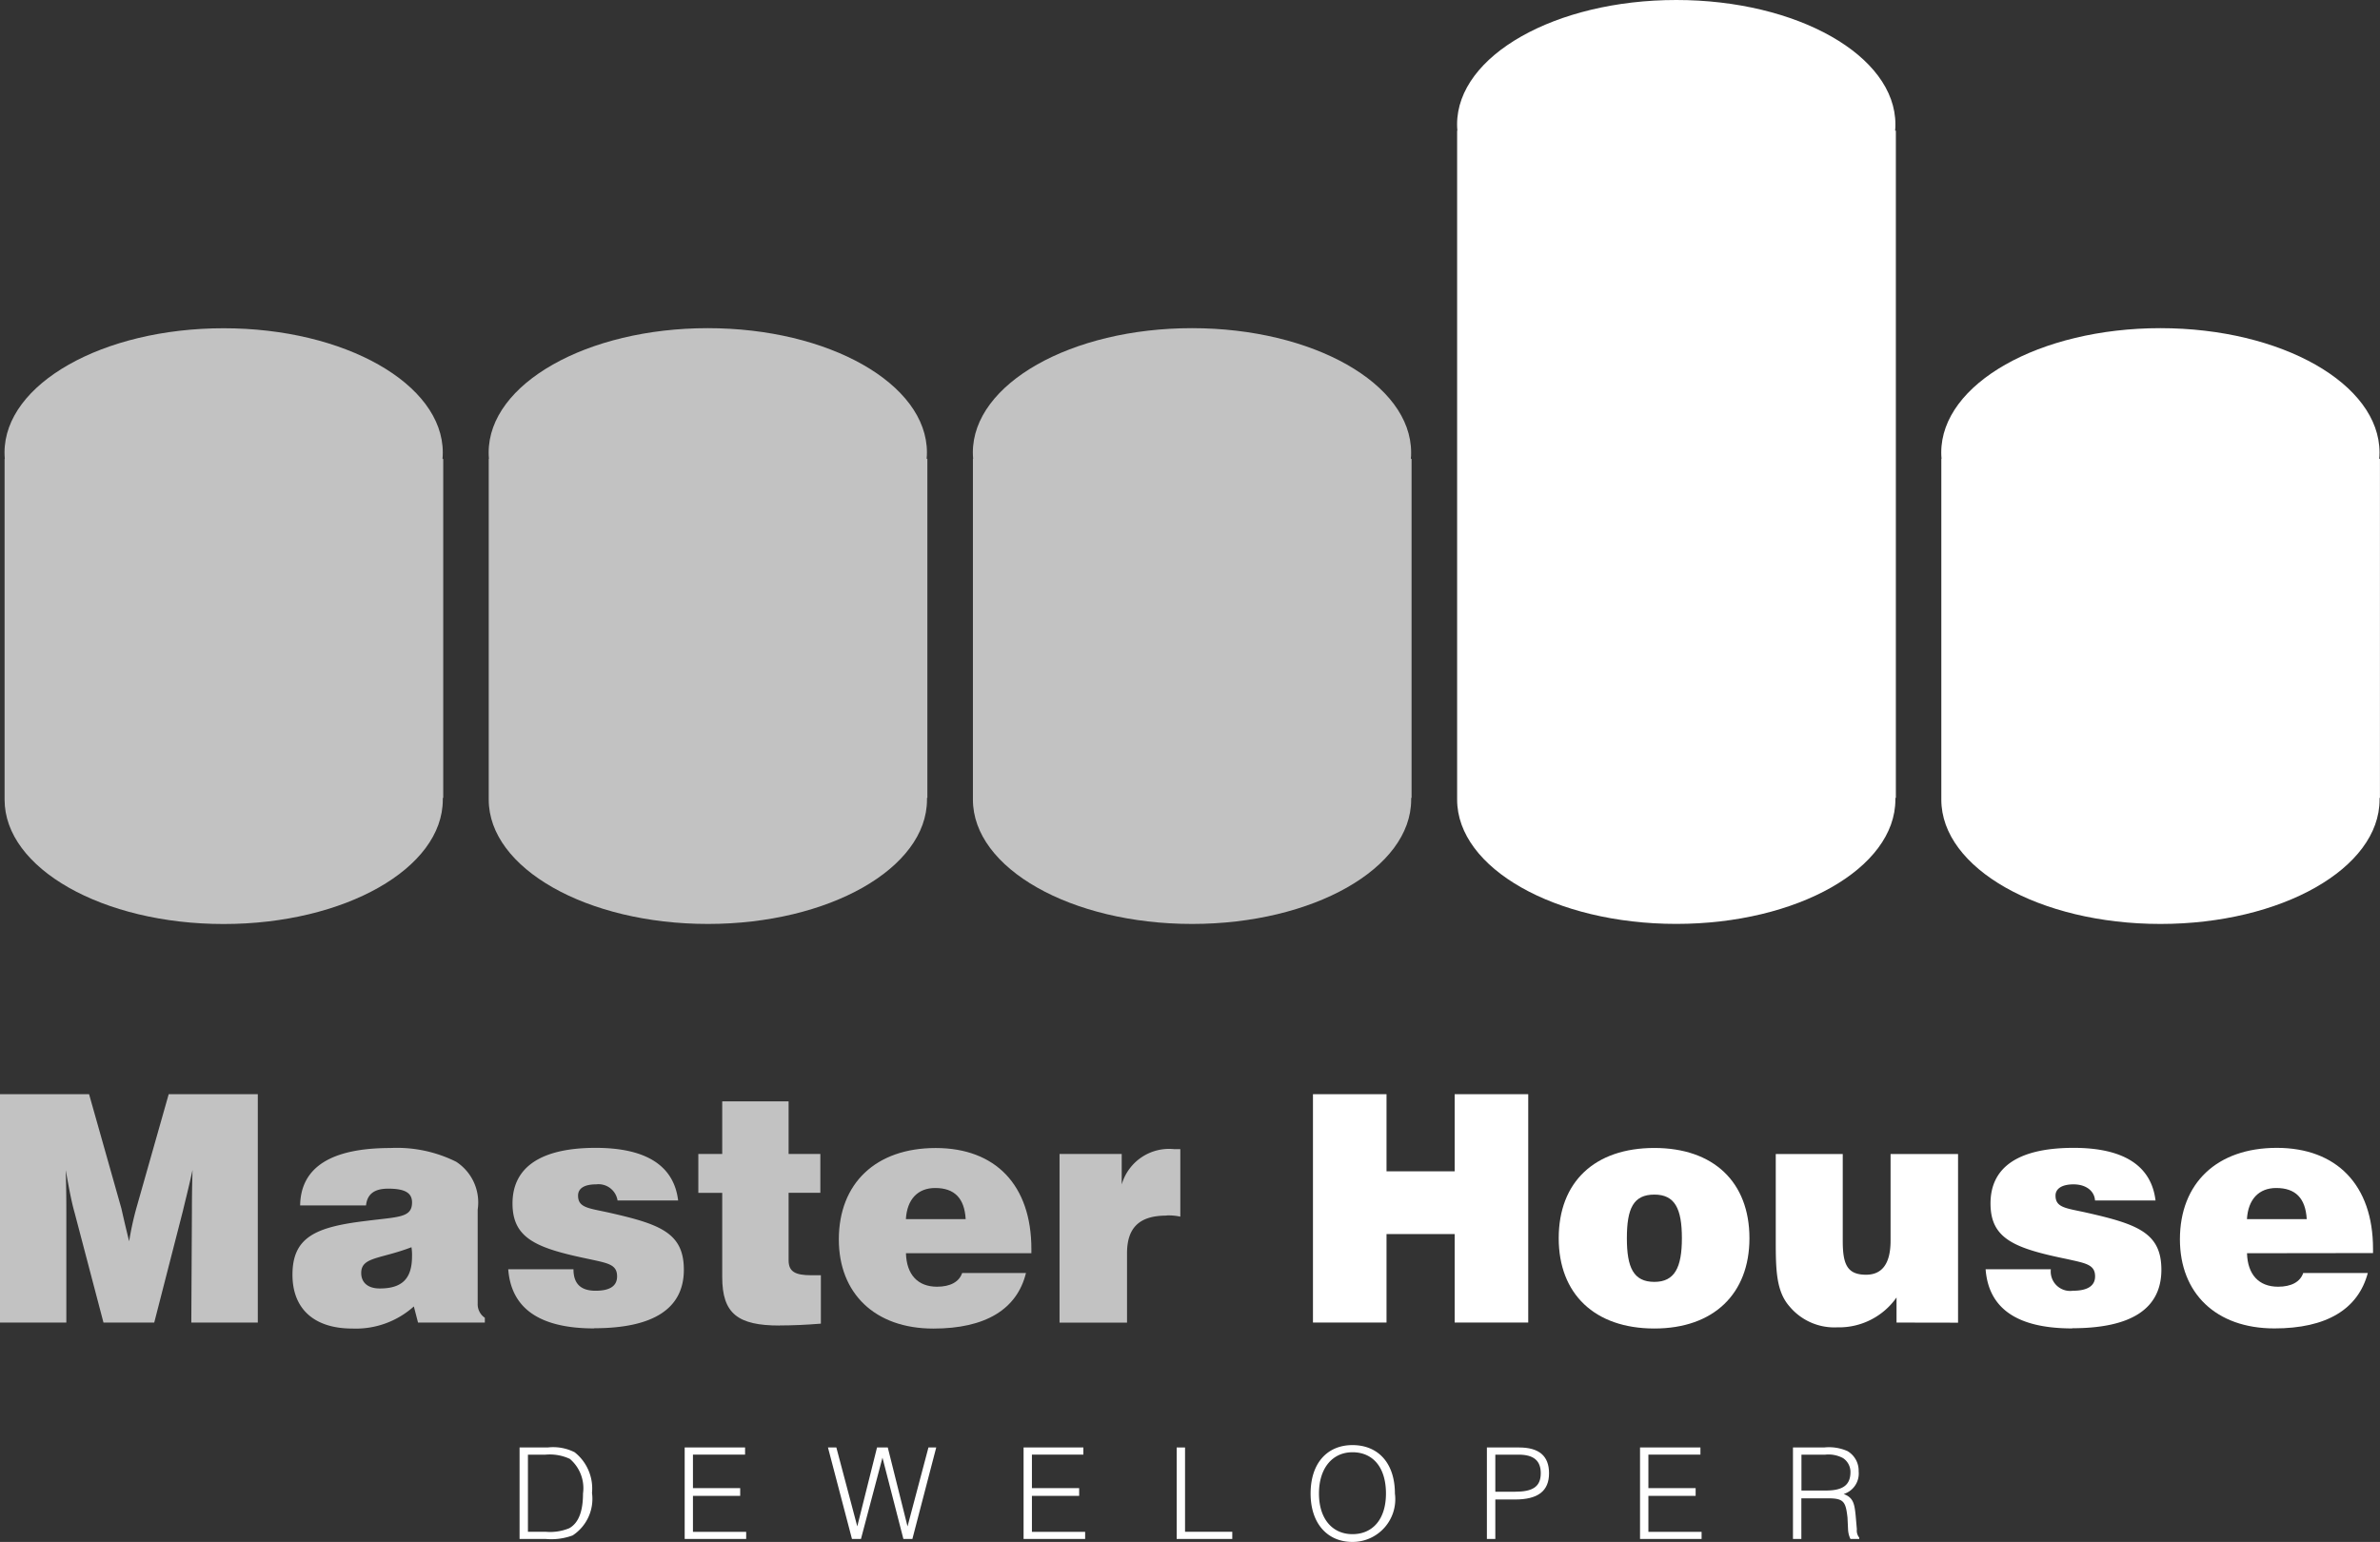
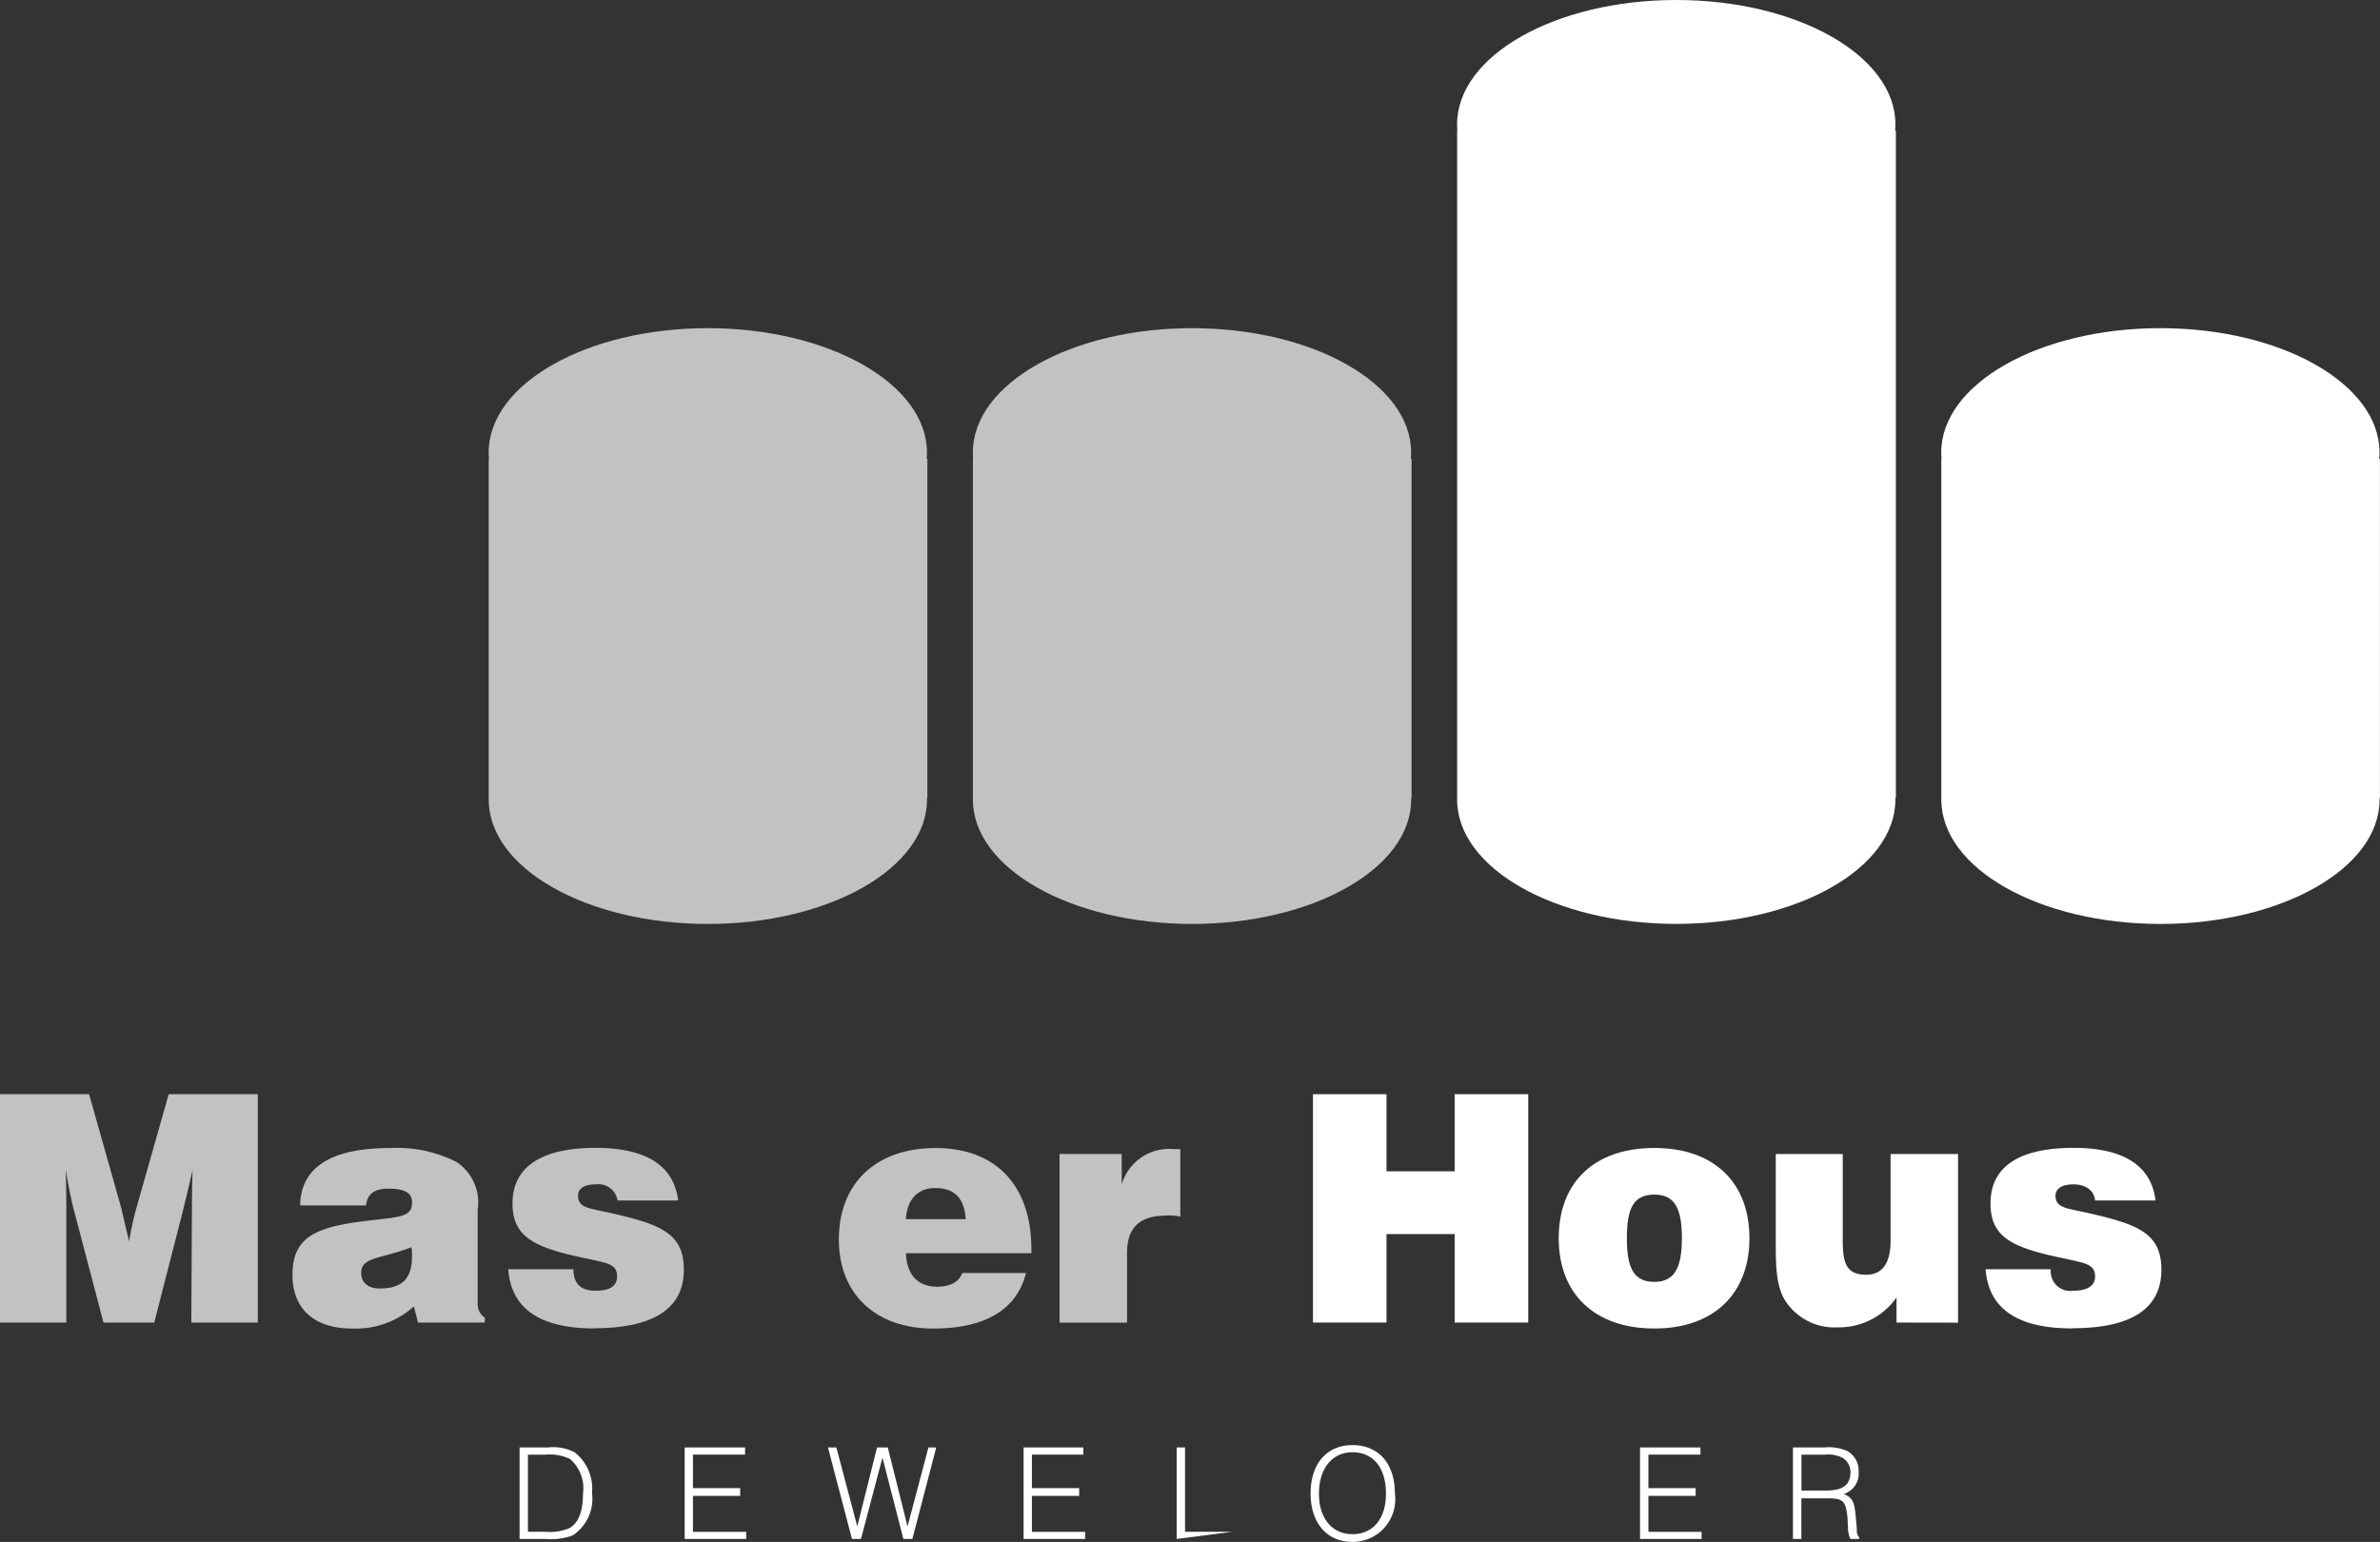
<svg xmlns="http://www.w3.org/2000/svg" width="105.805" height="68.559" viewBox="0 0 105.805 68.559">
  <rect x="0" y="0" width="105.805" height="68.559" fill="#333333" stroke="none" />
  <g id="Group_248" data-name="Group 248" transform="translate(-4154.925 -19921)">
    <path id="Path_637" data-name="Path 637" d="M8.505,48.353l.027-5c0-.265,0-.849.027-1.781-.186.851-.346,1.462-.425,1.807L6.857,48.353H4.6L3.322,43.489c-.159-.558-.265-1.17-.4-1.914.027.878.027,1.489.027,1.887v4.891H0V38.2H3.96l1.435,5.077c.027.106.134.611.346,1.462a13.836,13.836,0,0,1,.318-1.462L7.5,38.2h3.961V48.353Z" transform="translate(4154.925 19931.451)" fill="#fff" fill-rule="evenodd" opacity="0.7" />
    <path id="Path_638" data-name="Path 638" d="M15.5,44.49c-1.383.532-2.234.425-2.234,1.144,0,.425.293.69.825.69,1.009,0,1.434-.451,1.434-1.434a2.11,2.11,0,0,0-.025-.4m.292,3.35-.186-.717a3.864,3.864,0,0,1-2.737.983c-1.7,0-2.659-.878-2.659-2.393,0-1.674,1.038-2.126,3.269-2.392,1.437-.186,2.047-.132,2.047-.824,0-.425-.318-.611-1.062-.611-.611,0-.931.239-.984.745H10.551c.027-1.7,1.382-2.552,4.013-2.552a5.9,5.9,0,0,1,2.924.611,2.155,2.155,0,0,1,.956,2.127v4.172a.727.727,0,0,0,.318.638v.213Z" transform="translate(4157.717 19931.965)" fill="#fff" fill-rule="evenodd" opacity="0.7" />
    <path id="Path_639" data-name="Path 639" d="M21.567,48.1q-3.628,0-3.827-2.631h2.9c0,.638.318.956.983.956q.957,0,.956-.638c0-.531-.4-.585-1.249-.771-2.312-.479-3.4-.9-3.4-2.472,0-1.621,1.276-2.472,3.695-2.472,2.259,0,3.482.8,3.668,2.34H22.6a.857.857,0,0,0-.956-.717c-.532,0-.8.186-.8.5,0,.558.5.558,1.435.771,2.233.506,3.268.9,3.268,2.526,0,1.727-1.355,2.6-3.986,2.6" transform="translate(4159.779 19931.965)" fill="#fff" fill-rule="evenodd" opacity="0.7" />
-     <path id="Path_640" data-name="Path 640" d="M27.99,48.417c-1.861,0-2.552-.531-2.552-2.154V42.517H24.376V40.788h1.062V38.45h2.951v2.338H29.8v1.728H28.389v3c0,.506.293.665,1.01.665h.425v2.152c-.638.053-1.276.08-1.834.08" transform="translate(4161.594 19931.52)" fill="#fff" fill-rule="evenodd" opacity="0.7" />
    <path id="Path_642" data-name="Path 642" d="M33.561,41.857c-.772,0-1.249.506-1.3,1.383h2.658c-.053-.931-.5-1.383-1.355-1.383m-1.3,2.9c.027.956.531,1.489,1.382,1.489.585,0,.983-.213,1.117-.611H37.6c-.4,1.621-1.807,2.472-4.12,2.472-2.6,0-4.2-1.569-4.2-3.961,0-2.5,1.648-4.067,4.306-4.067s4.254,1.648,4.254,4.492v.186Z" transform="translate(4162.936 19931.965)" fill="#fff" fill-rule="evenodd" opacity="0.7" />
    <path id="Path_643" data-name="Path 643" d="M41.739,43.07c-1.2,0-1.754.532-1.754,1.675v3.083h-3v-7.5h2.764v1.356a2.193,2.193,0,0,1,2.34-1.568h.265v3a2.469,2.469,0,0,0-.611-.053" transform="translate(4165.043 19931.979)" fill="#fff" fill-rule="evenodd" opacity="0.7" />
    <path id="Path_644" data-name="Path 644" d="M52.13,48.353V44.419H49.1v3.934H45.83V38.2H49.1v3.429h3.03V38.2H55.4V48.353Z" transform="translate(4167.464 19931.451)" fill="#fff" fill-rule="evenodd" />
    <path id="Path_645" data-name="Path 645" d="M58.661,42.15c-.931,0-1.223.611-1.223,1.941,0,1.3.292,1.94,1.223,1.94.9,0,1.223-.638,1.223-1.94,0-1.33-.32-1.941-1.223-1.941m0,5.954c-2.658,0-4.253-1.541-4.253-4.013,0-2.5,1.595-4.014,4.253-4.014,2.631,0,4.226,1.516,4.226,4.014,0,2.472-1.595,4.013-4.226,4.013" transform="translate(4169.811 19931.965)" fill="#fff" fill-rule="evenodd" />
    <path id="Path_646" data-name="Path 646" d="M67.353,47.782V46.666a3.121,3.121,0,0,1-2.631,1.328,2.594,2.594,0,0,1-2.127-.93c-.585-.665-.611-1.6-.611-2.9V40.287h2.978v3.854c0,1.037.186,1.514,1.037,1.514.717,0,1.089-.5,1.089-1.514V40.287h3v7.5Z" transform="translate(4171.884 19932.023)" fill="#fff" fill-rule="evenodd" />
    <path id="Path_647" data-name="Path 647" d="M73.163,48.1c-2.445,0-3.721-.878-3.854-2.631h2.9a.865.865,0,0,0,.984.956c.638,0,.983-.213.983-.638,0-.531-.425-.585-1.249-.771-2.34-.479-3.4-.9-3.4-2.472,0-1.621,1.248-2.472,3.695-2.472,2.233,0,3.455.8,3.641,2.34H74.173c-.027-.425-.4-.717-.956-.717-.506,0-.8.186-.8.5,0,.558.506.558,1.435.771,2.233.506,3.271.9,3.271,2.526,0,1.727-1.33,2.6-3.961,2.6" transform="translate(4173.888 19931.965)" fill="#fff" fill-rule="evenodd" />
-     <path id="Path_648" data-name="Path 648" d="M80.371,41.857c-.771,0-1.249.506-1.3,1.383h2.658c-.053-.931-.5-1.383-1.355-1.383m-1.3,2.9c.027.956.532,1.489,1.382,1.489.585,0,.984-.213,1.117-.611h2.871C84.013,47.254,82.6,48.1,80.291,48.1c-2.6,0-4.2-1.569-4.2-3.961,0-2.5,1.648-4.067,4.306-4.067s4.279,1.648,4.279,4.492v.186Z" transform="translate(4175.744 19931.965)" fill="#fff" fill-rule="evenodd" />
    <path id="Path_649" data-name="Path 649" d="M20.369,51.039a2.12,2.12,0,0,0-1.09-.186h-.771v3.429h.8a2.237,2.237,0,0,0,1.037-.159c.425-.239.611-.771.611-1.542a1.712,1.712,0,0,0-.585-1.541m.132,3.4a2.733,2.733,0,0,1-1.223.159H18.136V50.533h1.249a2.109,2.109,0,0,1,1.2.213,2.053,2.053,0,0,1,.771,1.807A1.945,1.945,0,0,1,20.5,54.44" transform="translate(4159.887 19934.826)" fill="#fff" fill-rule="evenodd" />
    <path id="Path_650" data-name="Path 650" d="M23.9,54.6V50.533h2.685v.318H24.268v1.489h2.1v.345h-2.1v1.6h2.366V54.6Z" transform="translate(4161.463 19934.826)" fill="#fff" fill-rule="evenodd" />
    <path id="Path_651" data-name="Path 651" d="M32.653,54.6h-.4l-.93-3.614L30.367,54.6h-.4L28.9,50.533h.373l.93,3.509.878-3.509h.478l.878,3.509.93-3.509h.346Z" transform="translate(4162.833 19934.826)" fill="#fff" fill-rule="evenodd" />
    <path id="Path_652" data-name="Path 652" d="M35.729,54.6V50.533h2.658v.318H36.1v1.489h2.1v.345H36.1v1.6h2.366V54.6Z" transform="translate(4164.7 19934.826)" fill="#fff" fill-rule="evenodd" />
-     <path id="Path_653" data-name="Path 653" d="M41.072,54.6V50.533h.372v3.748h2.1V54.6Z" transform="translate(4166.163 19934.826)" fill="#fff" fill-rule="evenodd" />
+     <path id="Path_653" data-name="Path 653" d="M41.072,54.6V50.533h.372v3.748h2.1Z" transform="translate(4166.163 19934.826)" fill="#fff" fill-rule="evenodd" />
    <path id="Path_654" data-name="Path 654" d="M47.608,50.768c-.878,0-1.489.692-1.489,1.835s.611,1.807,1.489,1.807c.9,0,1.489-.665,1.489-1.807,0-1.17-.585-1.835-1.489-1.835m0,3.988c-1.117,0-1.861-.824-1.861-2.152,0-1.356.744-2.154,1.861-2.154,1.142,0,1.887.8,1.887,2.154a1.9,1.9,0,0,1-1.887,2.152" transform="translate(4167.442 19934.803)" fill="#fff" fill-rule="evenodd" />
-     <path id="Path_655" data-name="Path 655" d="M53.312,50.853H52.275V52.5h.878c.771,0,1.142-.213,1.142-.824,0-.559-.318-.824-.983-.824m-.159,1.993h-.878V54.6H51.9V50.533h1.435c.878,0,1.328.372,1.328,1.144,0,.8-.5,1.169-1.514,1.169" transform="translate(4169.126 19934.826)" fill="#fff" fill-rule="evenodd" />
    <path id="Path_656" data-name="Path 656" d="M57.246,54.6V50.533h2.685v.318H57.618v1.489h2.1v.345h-2.1v1.6h2.365V54.6Z" transform="translate(4170.588 19934.826)" fill="#fff" fill-rule="evenodd" />
    <path id="Path_657" data-name="Path 657" d="M64.821,51.012a1.366,1.366,0,0,0-.8-.16H62.961v1.595H64.05c.745,0,1.09-.238,1.09-.823a.738.738,0,0,0-.32-.611m.32,3.588a1.065,1.065,0,0,1-.107-.425l-.025-.531c-.08-.692-.16-.851-.851-.851h-1.2V54.6h-.373V50.533h1.383a2.037,2.037,0,0,1,1.037.159,1.007,1.007,0,0,1,.5.9.954.954,0,0,1-.665,1.01c.425.159.479.425.532.956l.053.611a.5.5,0,0,0,.106.372V54.6Z" transform="translate(4172.049 19934.826)" fill="#fff" fill-rule="evenodd" />
-     <path id="Path_658" data-name="Path 658" d="M19.642,32.345c0,.025,0,.051,0,.078,0,3.052-4.363,5.526-9.743,5.526S.161,35.474.161,32.422c0-.027,0-.052,0-.078h0V17.269h.01c-.009-.093-.013-.187-.013-.283,0-3.052,4.362-5.526,9.742-5.526s9.742,2.475,9.742,5.526c0,.1-.005.19-.013.283h.032V32.345Z" transform="translate(4154.968 19924.135)" fill="#fff" fill-rule="evenodd" opacity="0.7" />
    <path id="Path_659" data-name="Path 659" d="M53.444,32.342c0,.025,0,.051,0,.078,0,3.052-4.362,5.526-9.741,5.526s-9.742-2.475-9.742-5.526c0-.027,0-.052,0-.078h0V17.266h.01c-.008-.093-.013-.187-.013-.283,0-3.052,4.362-5.527,9.742-5.527s9.742,2.476,9.742,5.527c0,.1,0,.19-.013.283h.033V32.342Z" transform="translate(4164.216 19924.135)" fill="#fff" fill-rule="evenodd" opacity="0.7" />
    <path id="Path_660" data-name="Path 660" d="M70.345,35.476c0,.025,0,.051,0,.076,0,3.053-4.362,5.527-9.741,5.527s-9.742-2.475-9.742-5.527c0-.025,0-.051,0-.076h0V20.4h0v-.124c0-.052,0-.106,0-.159s0-.1,0-.155V5.81h.011c-.009-.094-.013-.188-.013-.283C50.864,2.475,55.226,0,60.605,0s9.741,2.475,9.741,5.527c0,.094,0,.188-.013.283h.033V20.885h0V35.476Z" transform="translate(4168.841 19921)" fill="#fff" fill-rule="evenodd" />
    <path id="Path_661" data-name="Path 661" d="M87.246,32.342c0,.025,0,.051,0,.078,0,3.052-4.362,5.526-9.742,5.526s-9.741-2.475-9.741-5.526c0-.027,0-.052,0-.078h0V17.266h.01c-.009-.093-.013-.187-.013-.283,0-3.052,4.362-5.527,9.742-5.527s9.742,2.476,9.742,5.527c0,.1-.005.19-.013.283h.032V32.342Z" transform="translate(4173.465 19924.135)" fill="#fff" fill-rule="evenodd" />
    <path id="Path_662" data-name="Path 662" d="M36.543,32.342c0,.025,0,.051,0,.078,0,3.052-4.362,5.526-9.742,5.526s-9.741-2.475-9.741-5.526c0-.027,0-.052,0-.078h0V17.266h.01c-.009-.093-.013-.187-.013-.283,0-3.052,4.362-5.527,9.742-5.527s9.742,2.476,9.742,5.527c0,.1-.005.19-.013.283h.032V32.342Z" transform="translate(4159.592 19924.135)" fill="#fff" fill-rule="evenodd" opacity="0.7" />
  </g>
</svg>